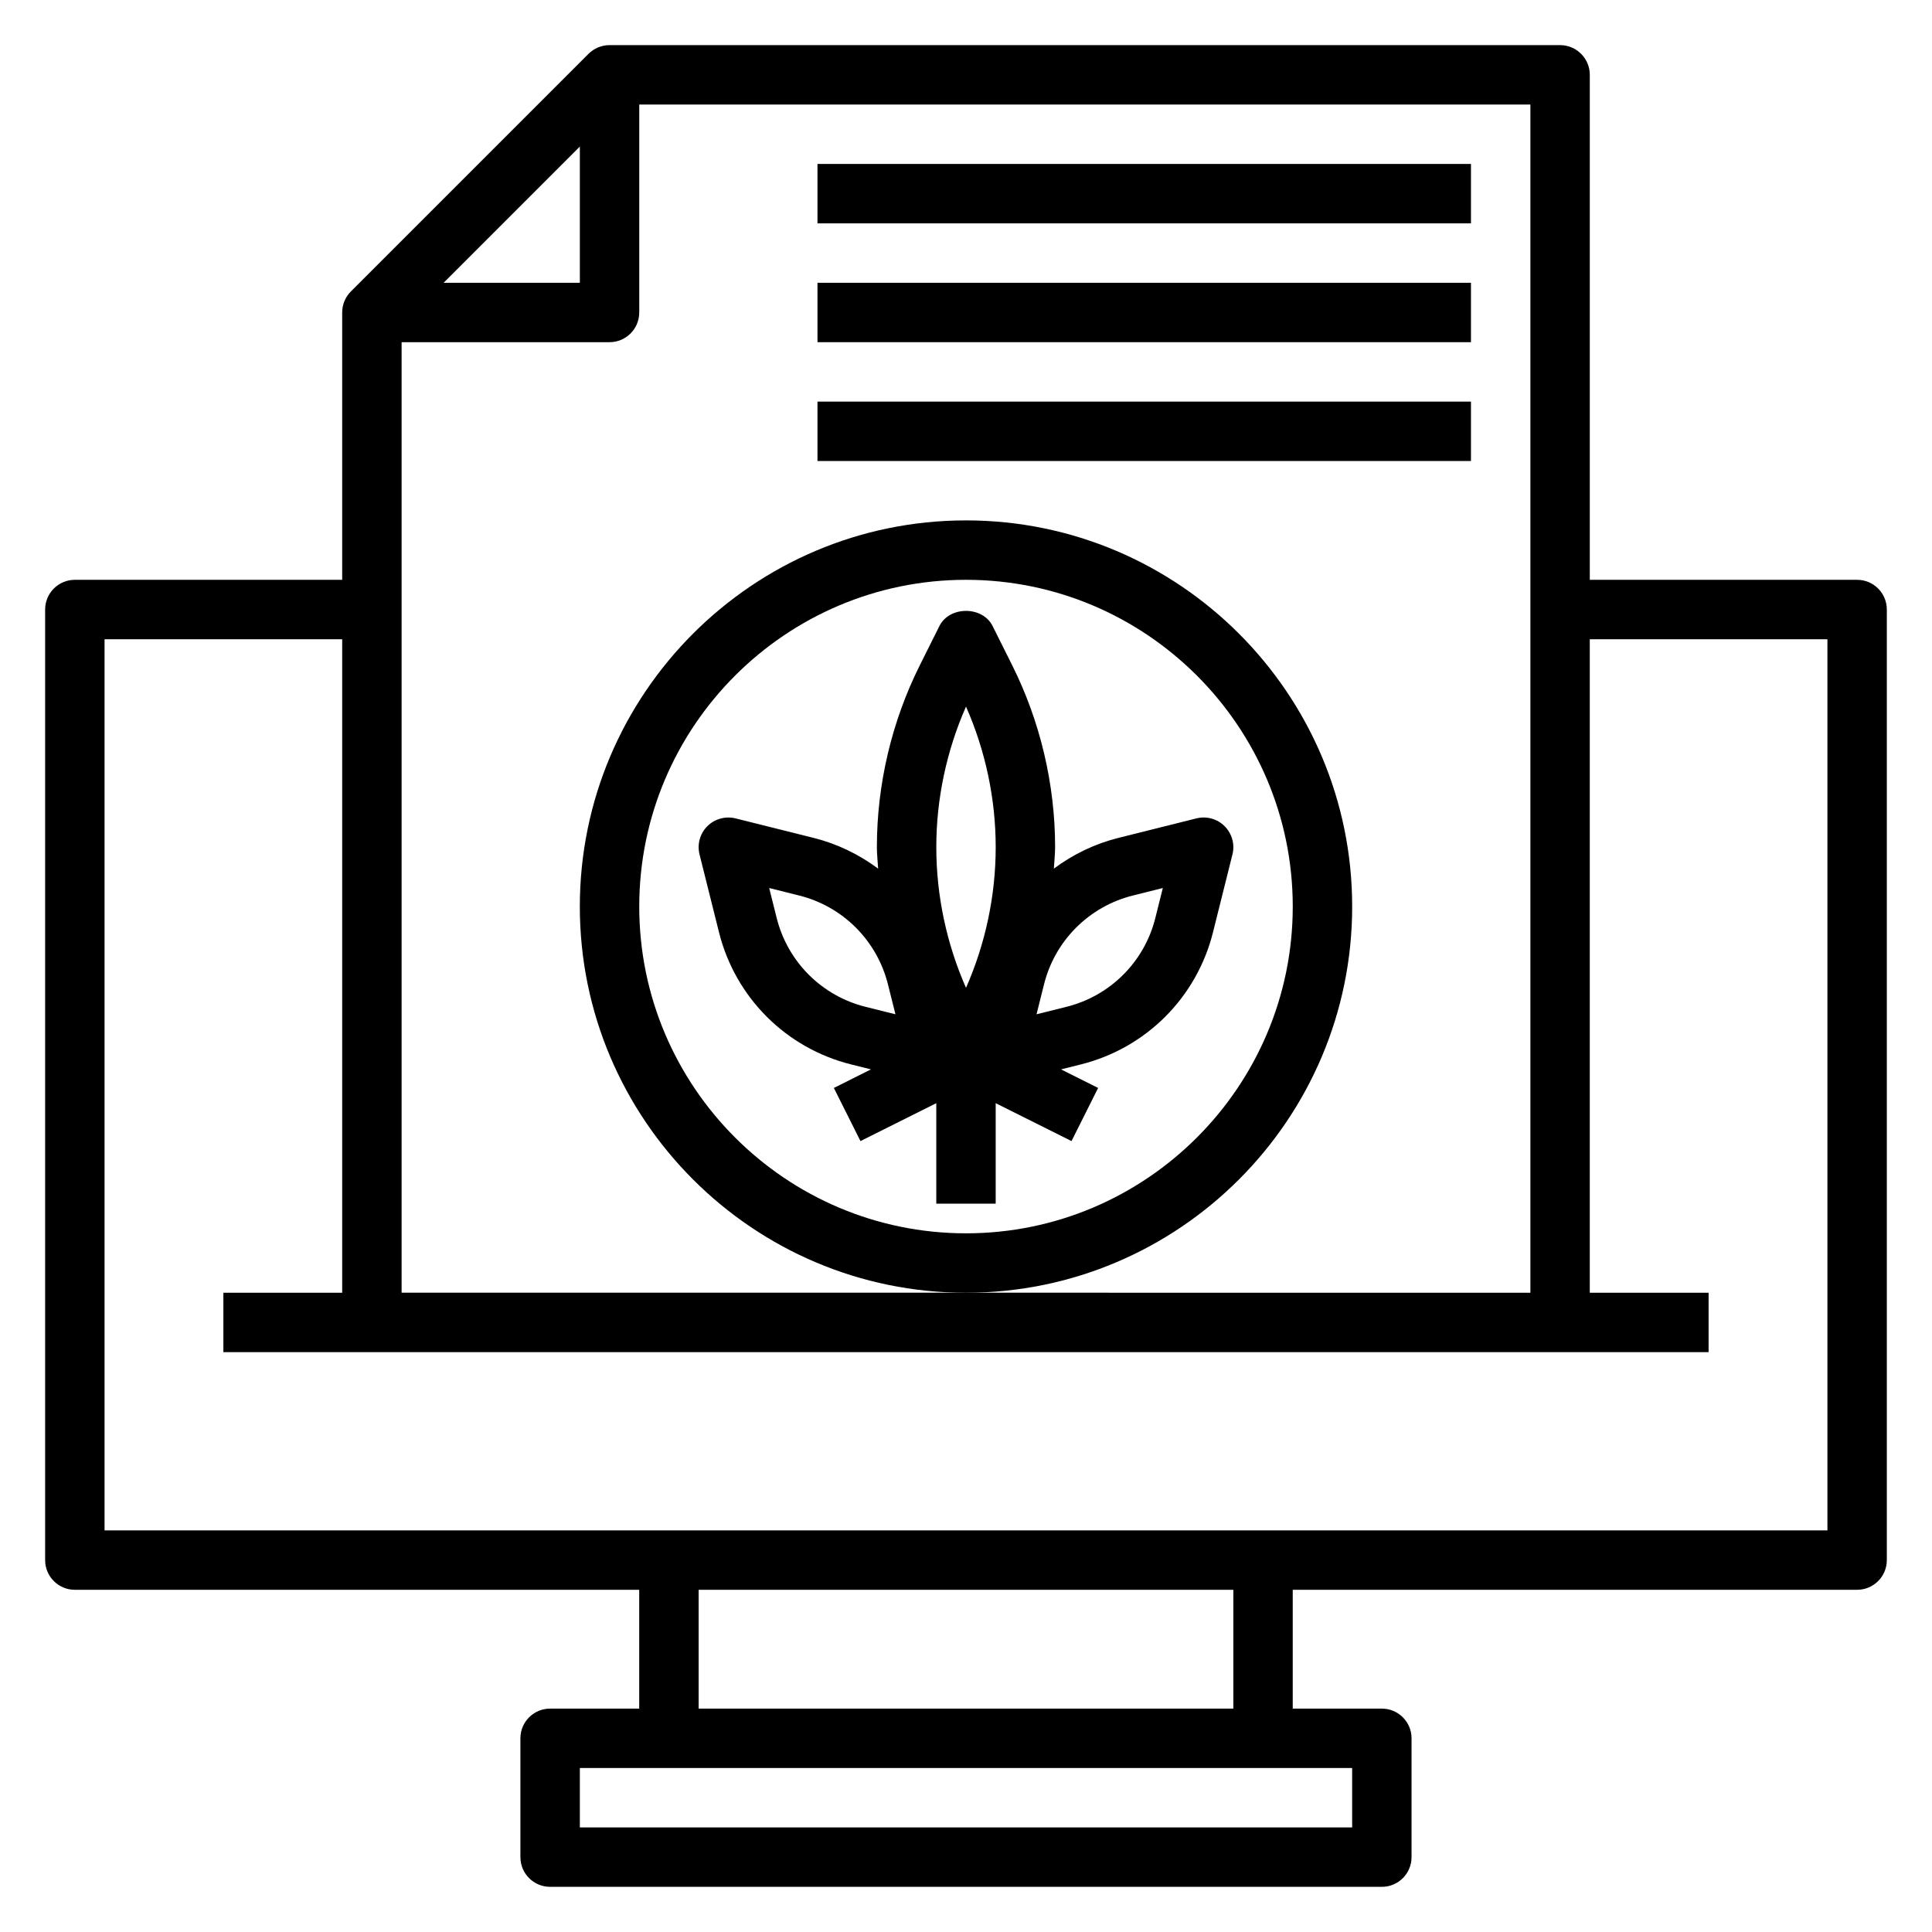
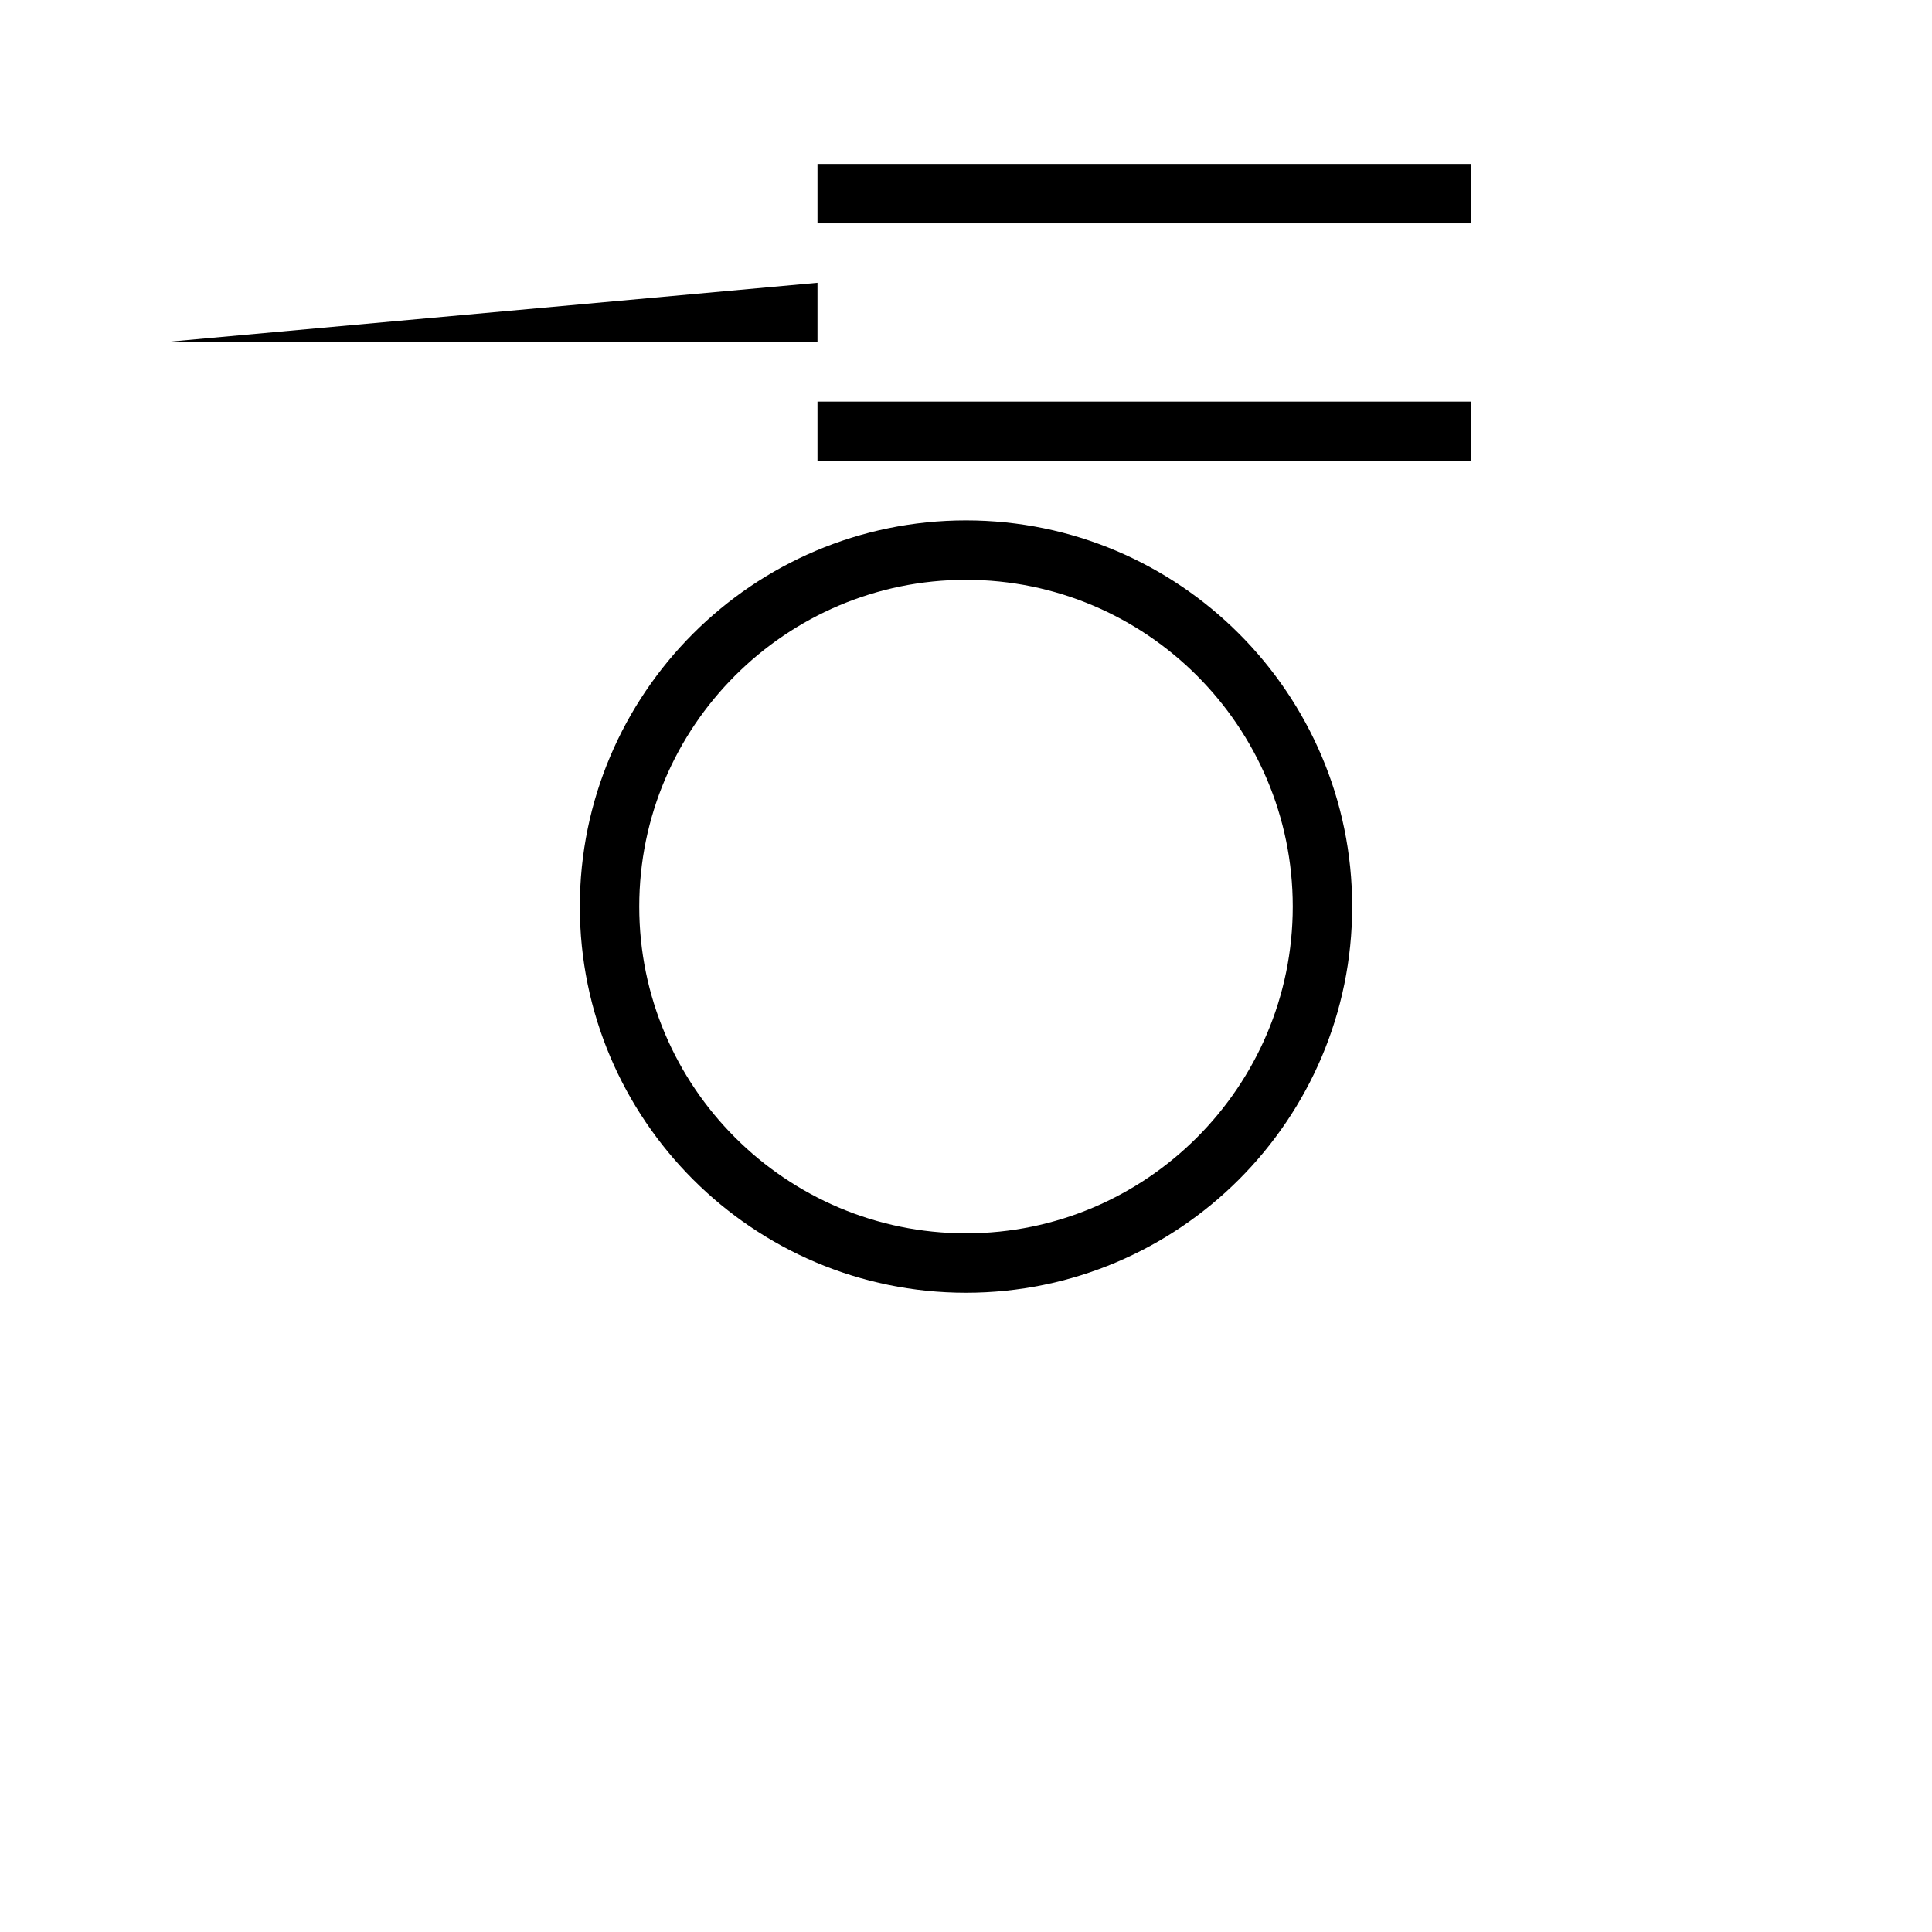
<svg xmlns="http://www.w3.org/2000/svg" fill="#000000" width="800px" height="800px" version="1.1" viewBox="144 144 512 512">
  <g>
-     <path d="m636.16 297.66h-70.848v-133.83c0-4.344-3.527-7.871-7.871-7.871h-251.91c-2.172 0-4.141 0.883-5.566 2.305l-62.969 62.969c-1.434 1.434-2.312 3.402-2.312 5.574v70.848l-70.852 0.004c-4.344 0-7.871 3.527-7.871 7.871v251.91c0 4.352 3.527 7.871 7.871 7.871h149.57v31.488h-23.617c-4.344 0-7.871 3.519-7.871 7.871v31.488c0 4.352 3.527 7.871 7.871 7.871h220.42c4.344 0 7.871-3.519 7.871-7.871v-31.488c0-4.352-3.527-7.871-7.871-7.871h-23.617v-31.488h149.57c4.344 0 7.871-3.519 7.871-7.871v-251.91c0-4.348-3.527-7.871-7.871-7.871zm-322.75-70.852v-55.102h236.16v314.88l-149.57-0.004h-149.57v-251.9h55.105c4.344 0 7.871-3.527 7.871-7.875zm-51.844-7.871 36.102-36.102v36.102zm240.77 409.35h-204.67v-15.742h204.67zm-31.488-31.488h-141.7v-31.488h141.7zm157.44-47.234h-456.58v-236.16h62.977v173.18h-31.488v15.742h393.6v-15.742h-31.488v-173.18h62.977z" />
    <path d="m360.64 187.45h173.18v15.742h-173.18z" />
-     <path d="m360.64 218.94h173.18v15.742h-173.18z" />
+     <path d="m360.64 218.94v15.742h-173.18z" />
    <path d="m360.64 250.43h173.18v15.742h-173.18z" />
-     <path d="m468.54 362.95c-1.961-1.961-4.785-2.731-7.477-2.07l-20.68 5.172c-6.211 1.551-12.004 4.344-17.098 8.148 0.102-1.898 0.328-3.789 0.328-5.684 0-16.664-3.938-33.348-11.391-48.254l-5.18-10.367c-2.668-5.336-11.414-5.336-14.082 0l-5.18 10.367c-7.461 14.906-11.398 31.586-11.398 48.254 0 1.898 0.227 3.785 0.332 5.684-5.094-3.801-10.895-6.598-17.098-8.148l-20.688-5.172c-2.684-0.652-5.519 0.117-7.477 2.07-1.961 1.961-2.738 4.793-2.07 7.477l5.172 20.68c2.109 8.445 6.481 16.168 12.641 22.332 6.156 6.156 13.879 10.523 22.324 12.633l5.297 1.324-9.832 4.922 7.047 14.082 20.094-10.043v26.625h15.742v-26.625l20.098 10.043 7.047-14.082-9.832-4.922 5.297-1.324c8.453-2.117 16.176-6.481 22.324-12.633 6.164-6.164 10.531-13.887 12.641-22.324l5.172-20.688c0.668-2.684-0.113-5.516-2.074-7.477zm-68.539-31.691c5.164 11.691 7.871 24.48 7.871 37.258 0 12.777-2.707 25.566-7.871 37.266-5.156-11.699-7.871-24.488-7.871-37.266-0.004-12.777 2.715-25.57 7.871-37.258zm-41.668 71.051c-4.141-4.141-7.078-9.336-8.5-15.02l-1.992-7.957 7.957 1.992c5.676 1.418 10.871 4.352 15.012 8.5 4.141 4.148 7.078 9.336 8.5 15.02l1.992 7.949-7.957-1.984c-5.676-1.422-10.871-4.359-15.012-8.5zm91.836-15.012c-1.418 5.676-4.352 10.871-8.5 15.012-4.141 4.141-9.336 7.078-15.02 8.5l-7.957 1.984 1.992-7.957c1.418-5.676 4.352-10.871 8.5-15.012 4.148-4.141 9.336-7.078 15.02-8.5l7.957-1.992z" />
    <path d="m502.34 384.25c0-56.426-45.91-102.34-102.34-102.34s-102.34 45.91-102.34 102.34c0 56.426 45.91 102.34 102.34 102.34s102.34-45.91 102.34-102.34zm-102.34 86.594c-47.742 0-86.594-38.848-86.594-86.594 0-47.742 38.848-86.594 86.594-86.594 47.742 0 86.594 38.848 86.594 86.594-0.004 47.746-38.852 86.594-86.594 86.594z" />
  </g>
</svg>